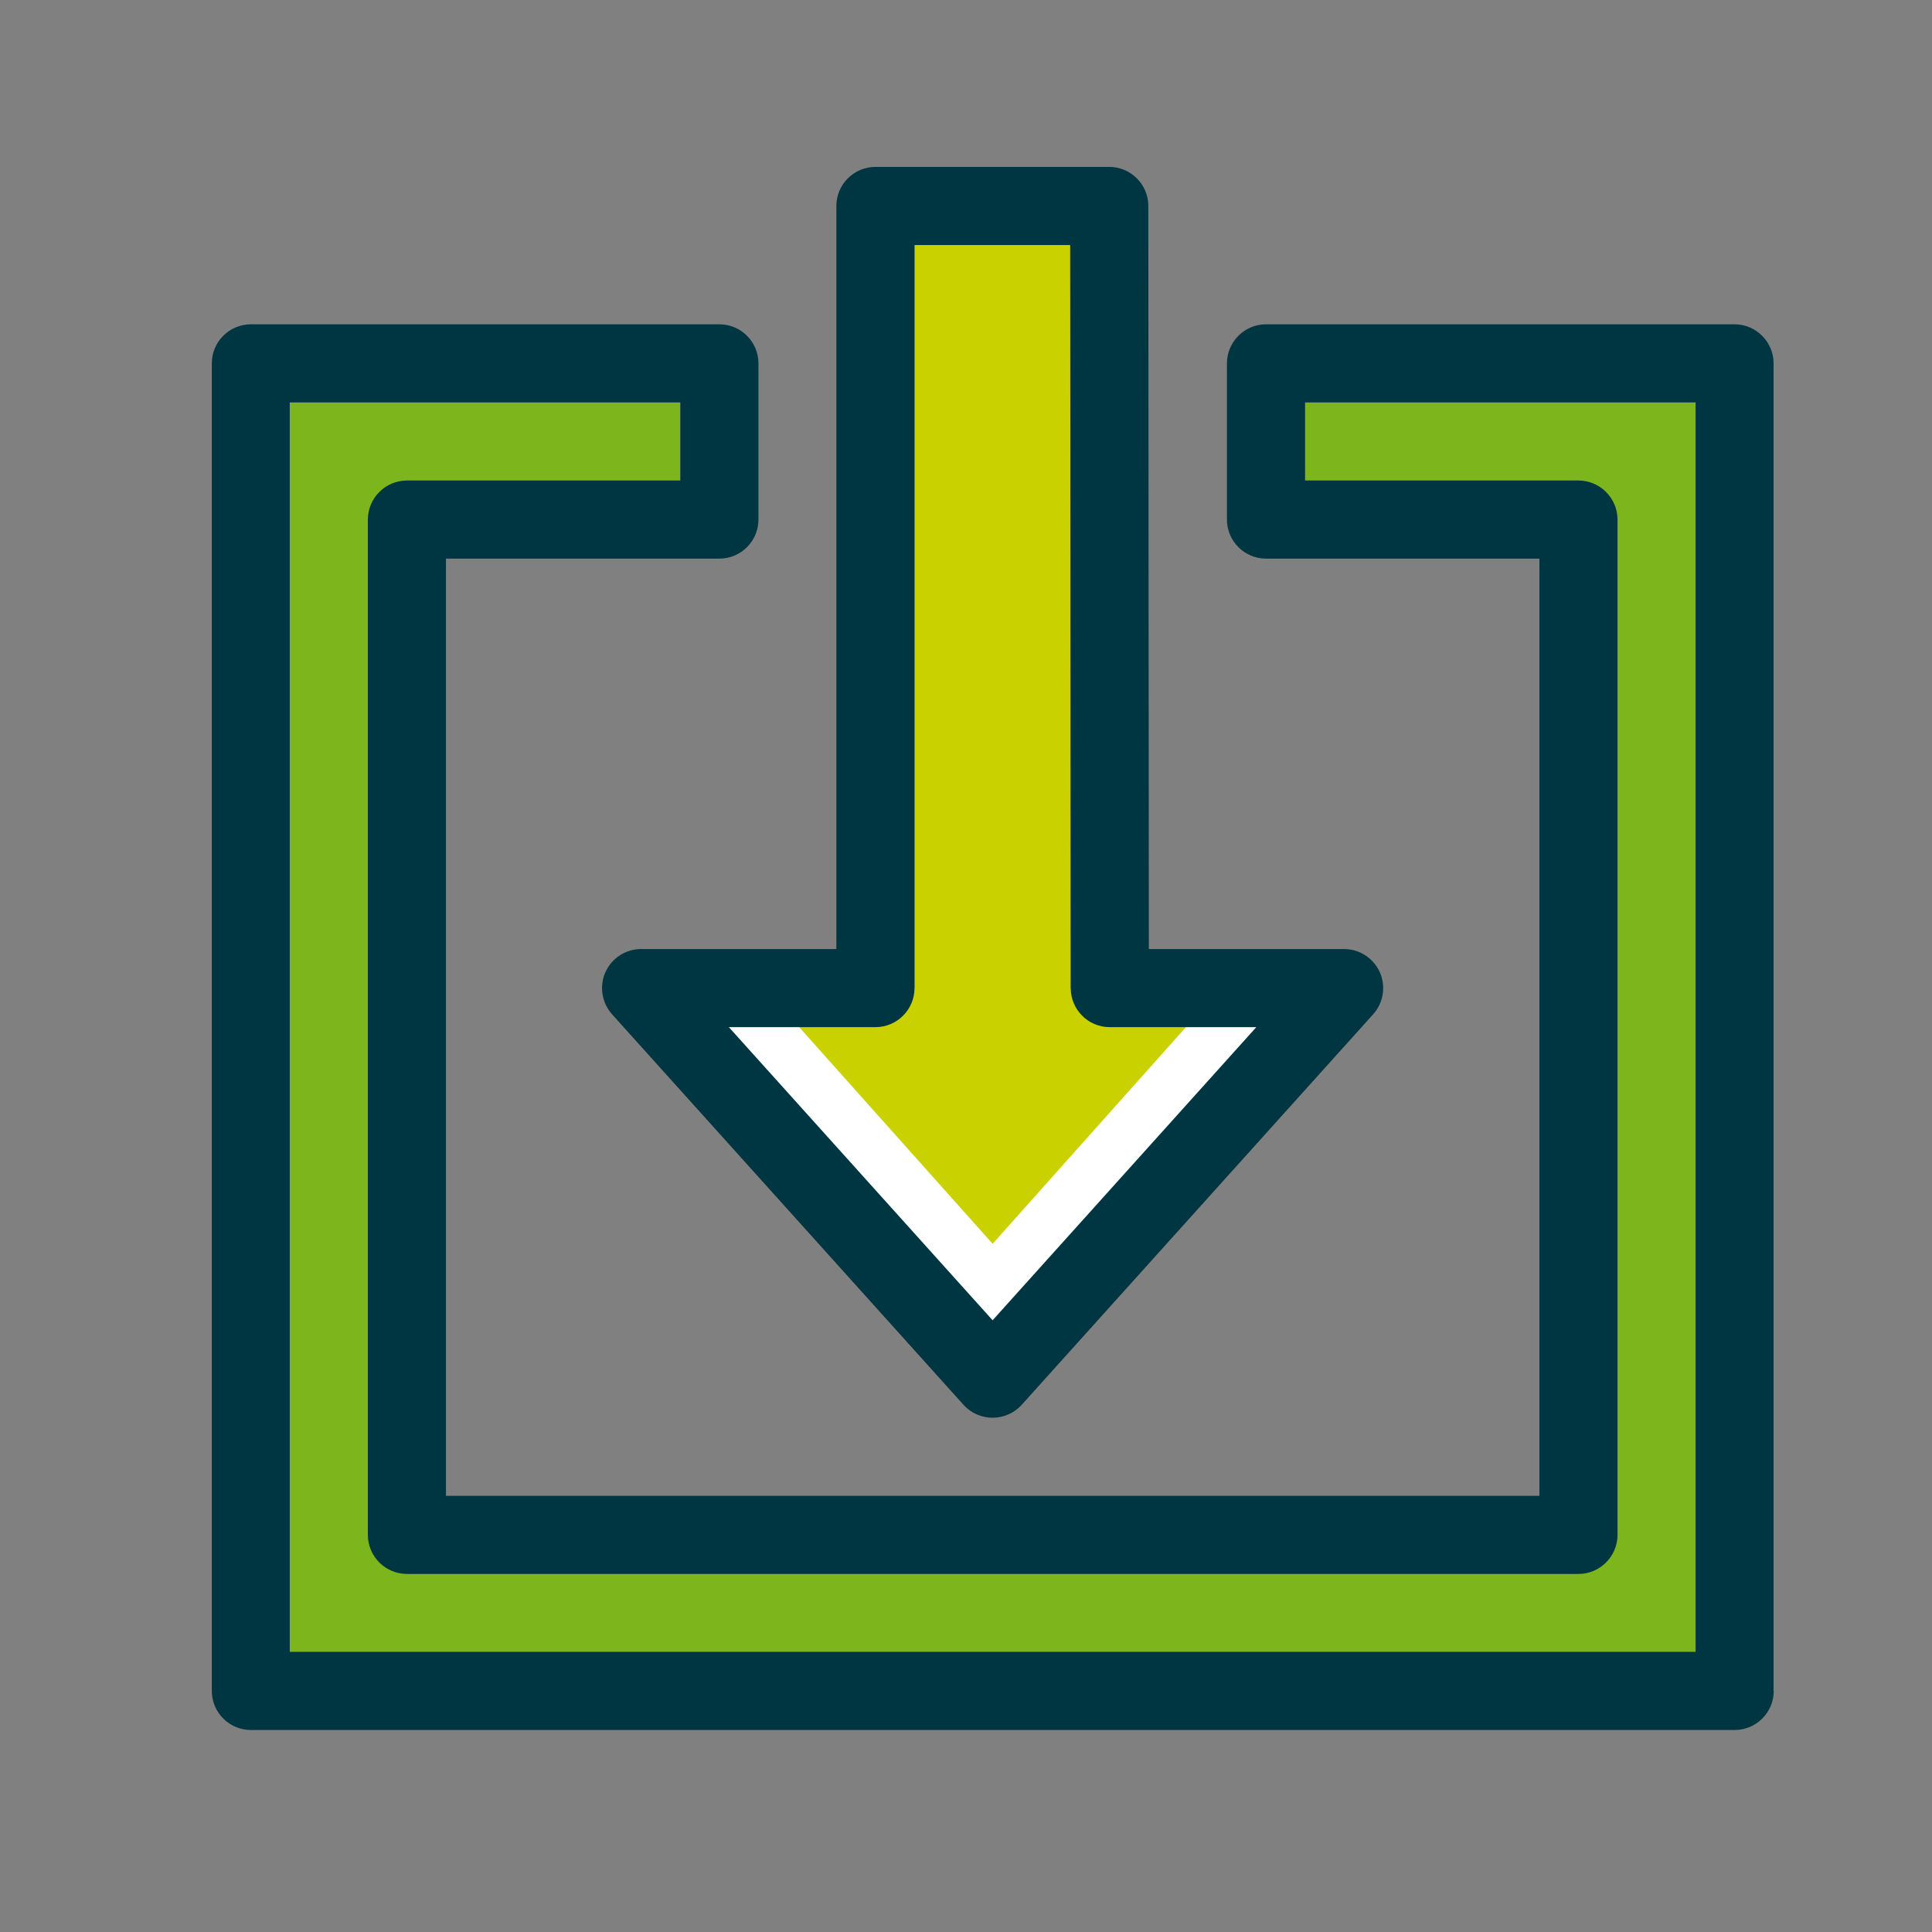
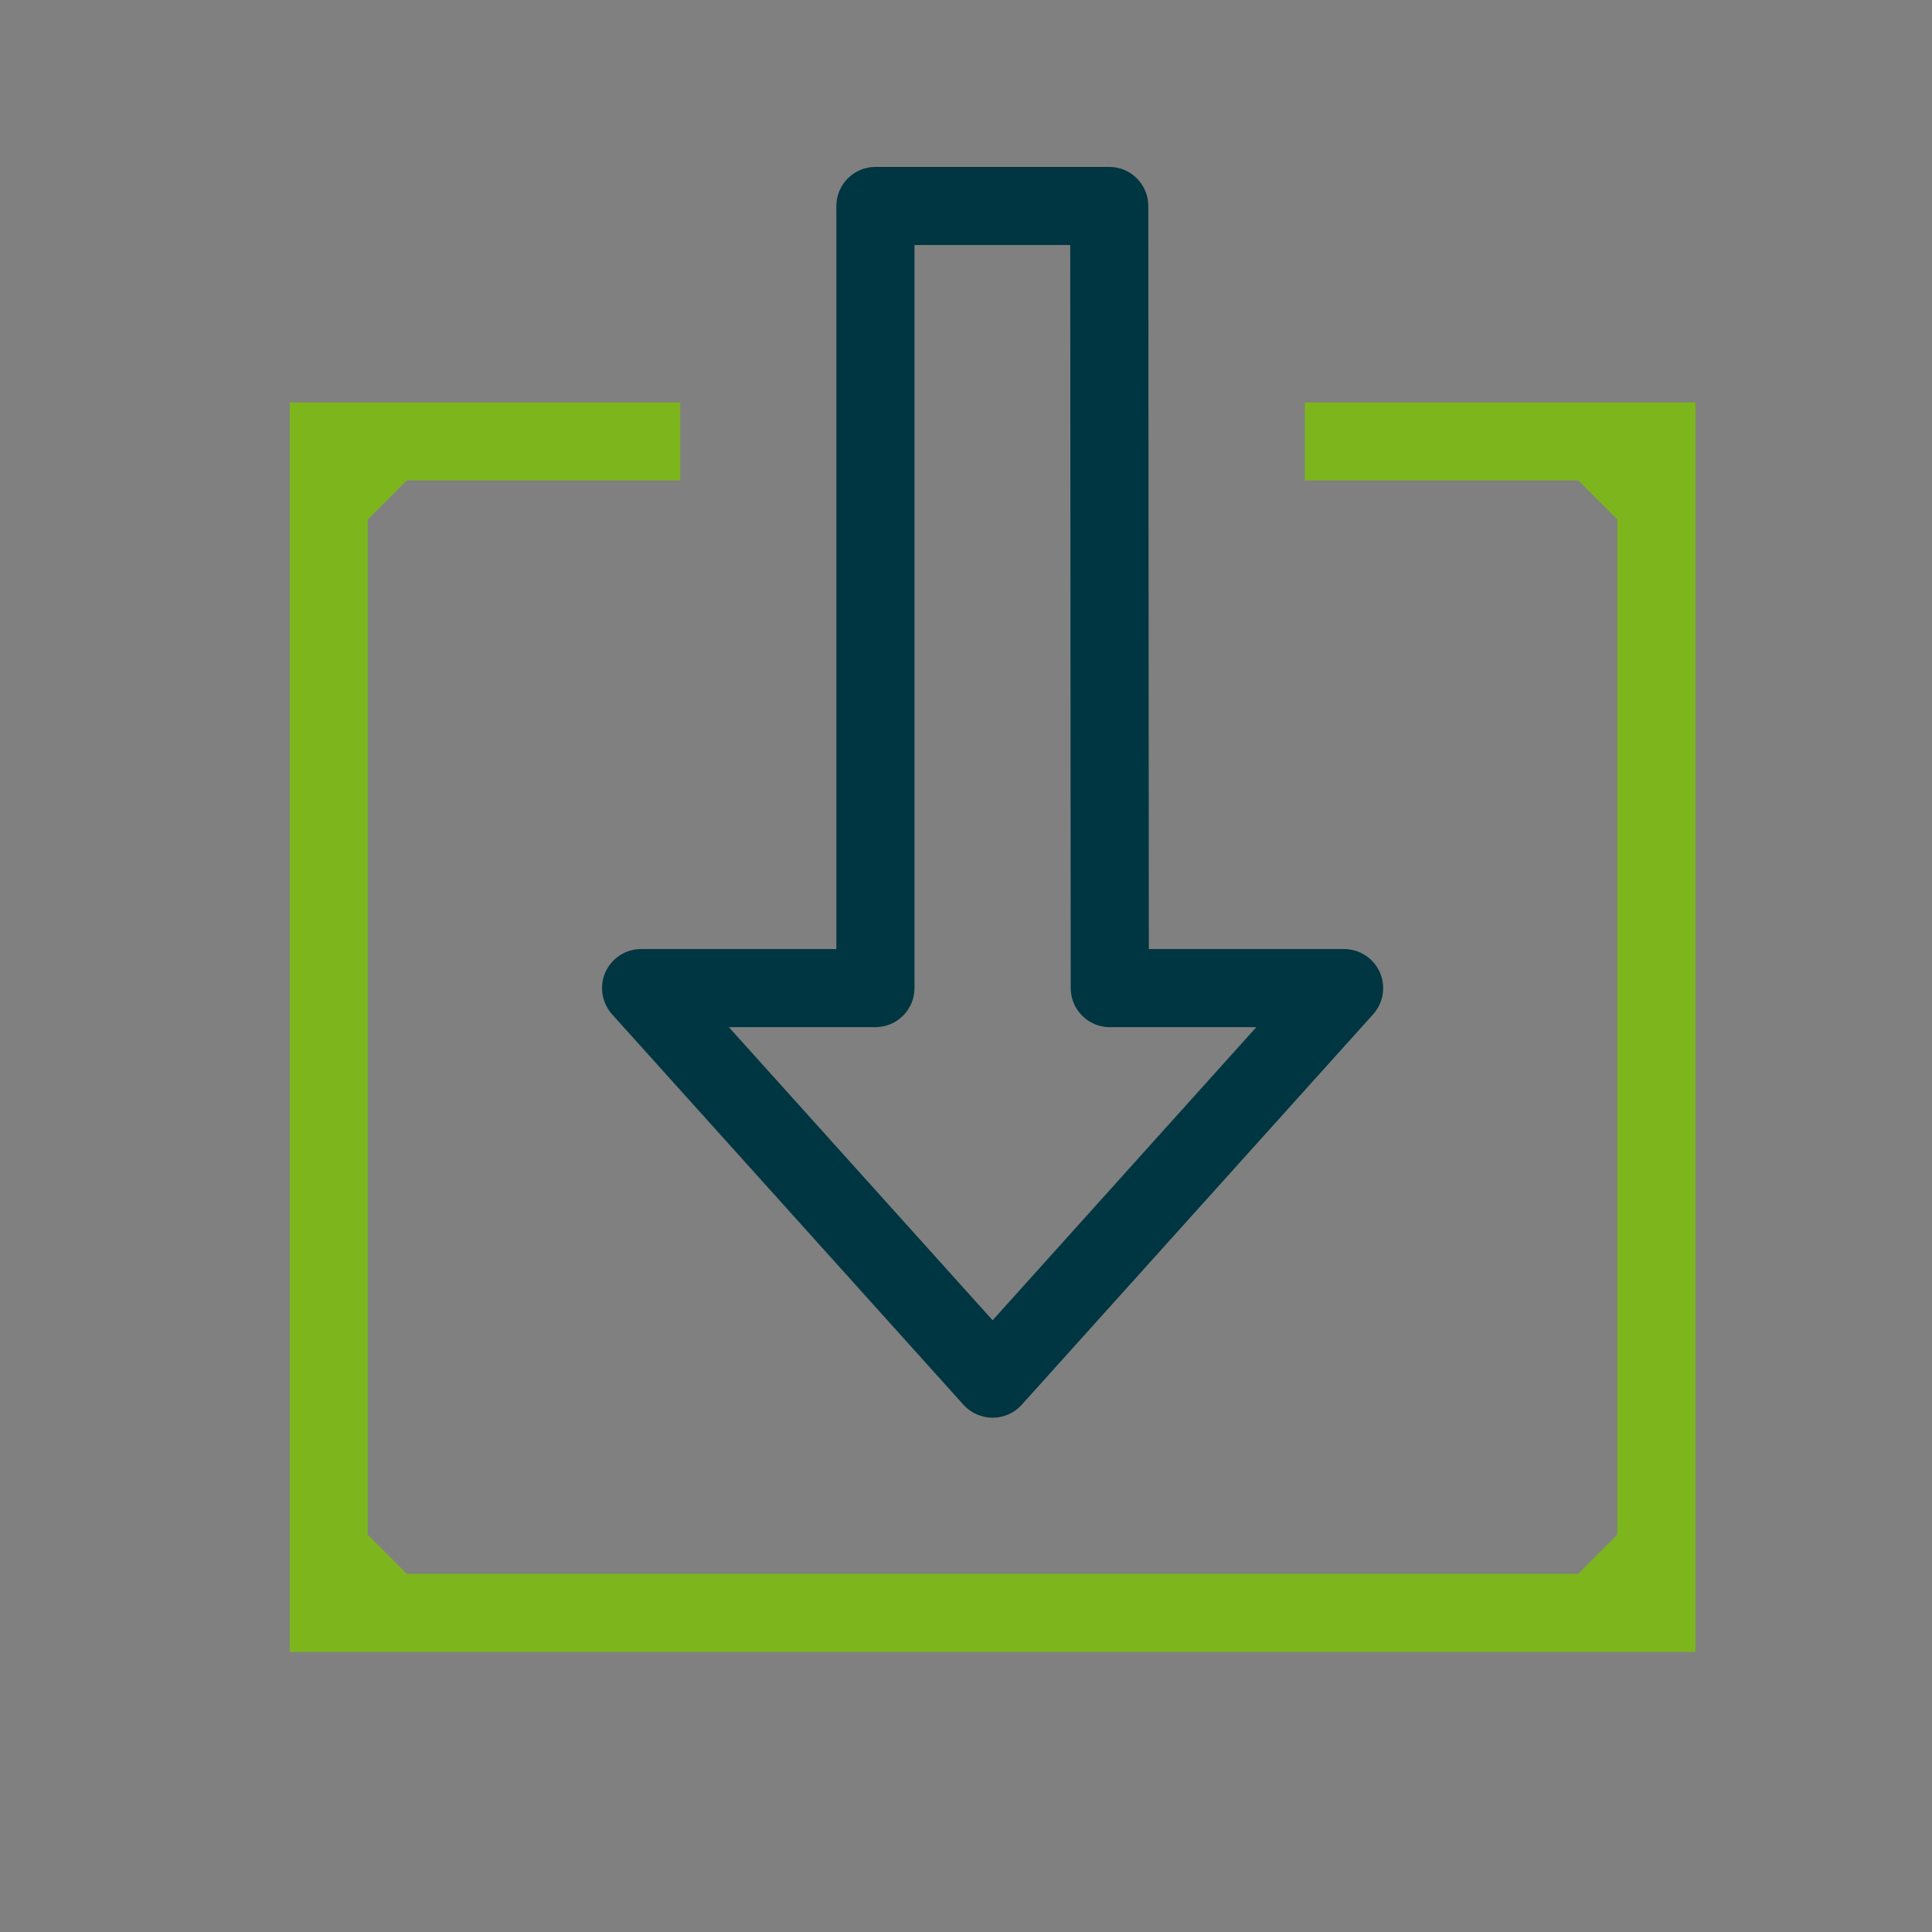
<svg xmlns="http://www.w3.org/2000/svg" width="49" height="49" viewBox="0 0 49 49" fill="none">
  <rect x="0" y="0" width="49" height="49" fill="#808080" stroke="none" />
-   <path d="M33.455 25.59L25.175 33.87L16.891 25.59H33.455Z" fill="white" />
  <path d="M17.251 10.207V12.183H10.317L9.326 13.174V38.924L10.317 39.915H40.029L41.02 38.924V13.174L40.029 12.183H33.095V10.207H43.001V41.896H7.349V10.207H17.251Z" fill="#7DB61C" />
-   <path d="M23.194 6.214H27.143L27.156 25.061L28.147 26.051L31.343 24.633L25.175 31.546L19.003 24.633L22.203 26.051L23.194 25.061V6.214Z" fill="#C9D200" />
  <path d="M16.259 24.07C15.87 24.07 15.515 24.299 15.354 24.659C15.294 24.79 15.269 24.925 15.269 25.061C15.269 25.302 15.358 25.539 15.523 25.725L24.438 35.631C24.624 35.838 24.895 35.957 25.175 35.957C25.454 35.957 25.725 35.838 25.911 35.631L34.826 25.725C35.089 25.433 35.152 25.018 34.996 24.659C34.835 24.303 34.483 24.07 34.09 24.07H29.137L29.124 5.224C29.124 4.678 28.68 4.233 28.134 4.233H22.203C21.657 4.233 21.212 4.678 21.212 5.224V24.07H16.259ZM23.194 6.215H27.143L27.156 25.061C27.156 25.607 27.6 26.051 28.146 26.051H31.863L25.175 33.485L18.486 26.051H22.203C22.749 26.051 23.194 25.607 23.194 25.061V6.215Z" fill="#003641" />
-   <path d="M44.982 42.886V9.216C44.982 8.67 44.537 8.225 43.991 8.225H32.109C31.563 8.225 31.118 8.67 31.118 9.216V13.178C31.118 13.724 31.563 14.168 32.109 14.168H39.043V37.938H11.311V14.168H18.245C18.791 14.168 19.236 13.724 19.236 13.178V9.216C19.236 8.67 18.791 8.225 18.245 8.225H6.363C5.816 8.225 5.372 8.67 5.372 9.216V42.886C5.372 43.432 5.816 43.877 6.363 43.877H43.995C44.541 43.877 44.986 43.432 44.986 42.886H44.982ZM7.349 41.896V10.206H17.255V12.187H10.321C9.775 12.187 9.33 12.632 9.33 13.178V38.928C9.33 39.474 9.775 39.919 10.321 39.919H40.033C40.579 39.919 41.024 39.474 41.024 38.928V13.178C41.024 12.632 40.579 12.187 40.033 12.187H33.099V10.206H43.005V41.896H7.353H7.349Z" fill="#003641" />
</svg>